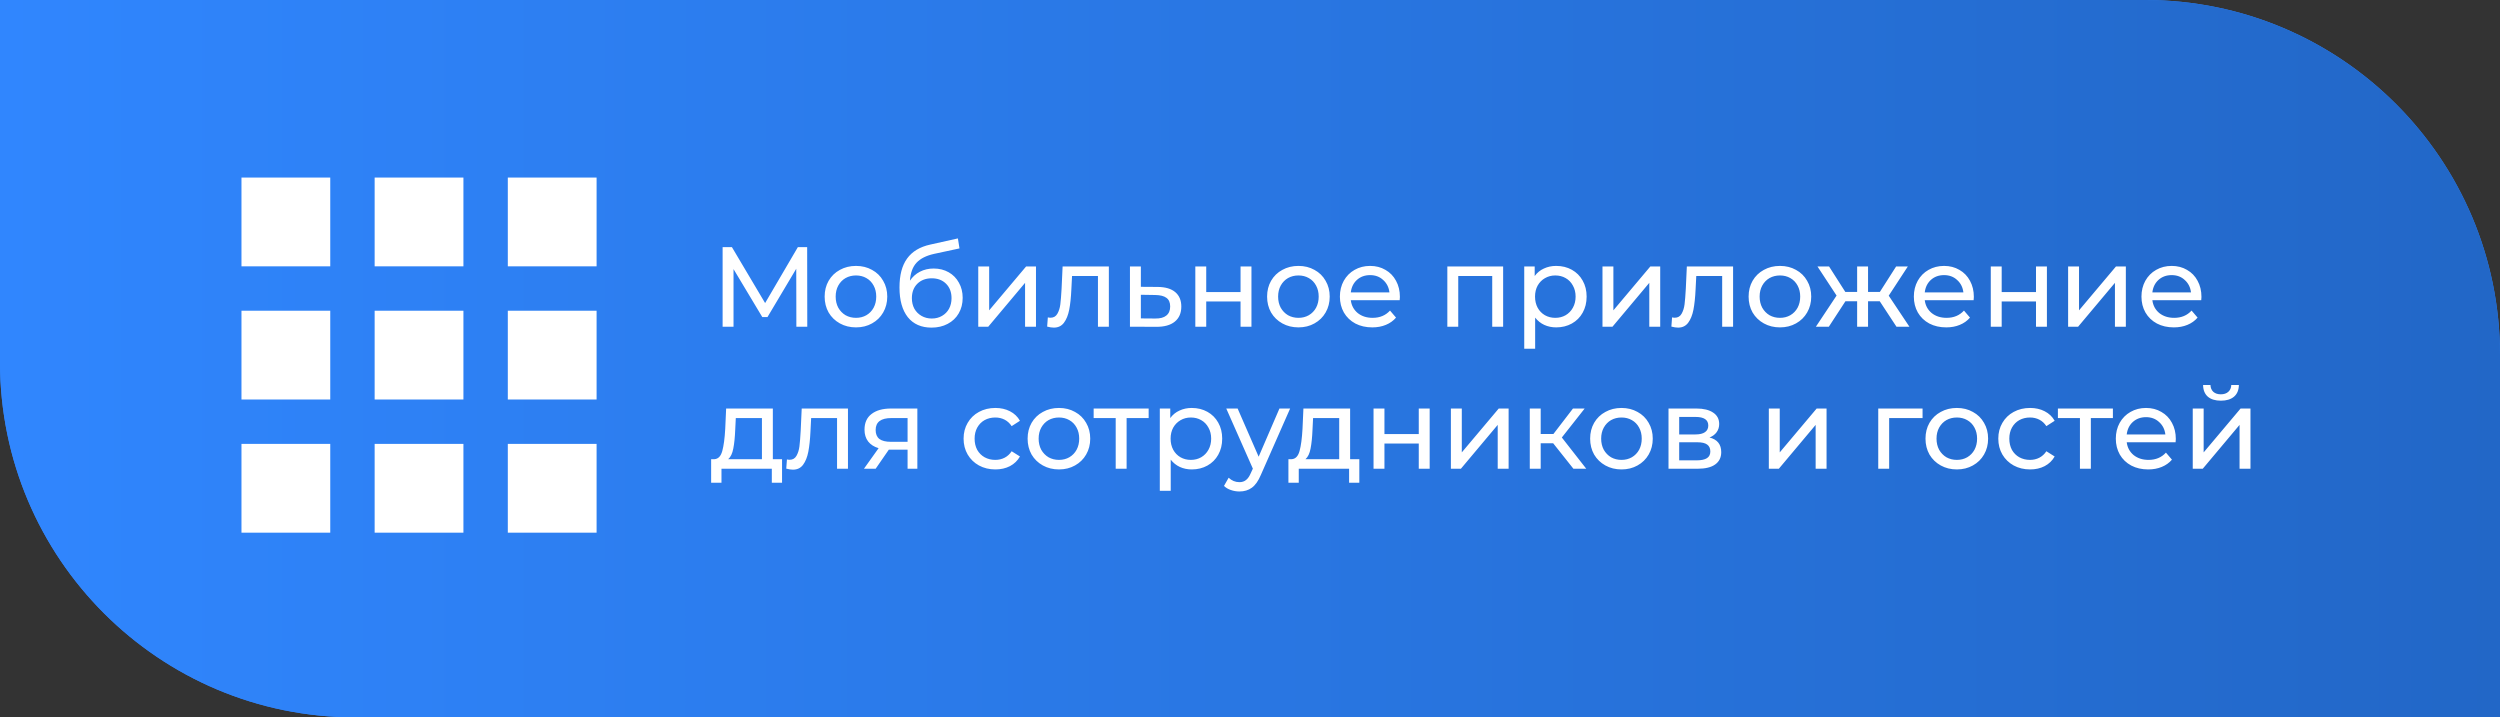
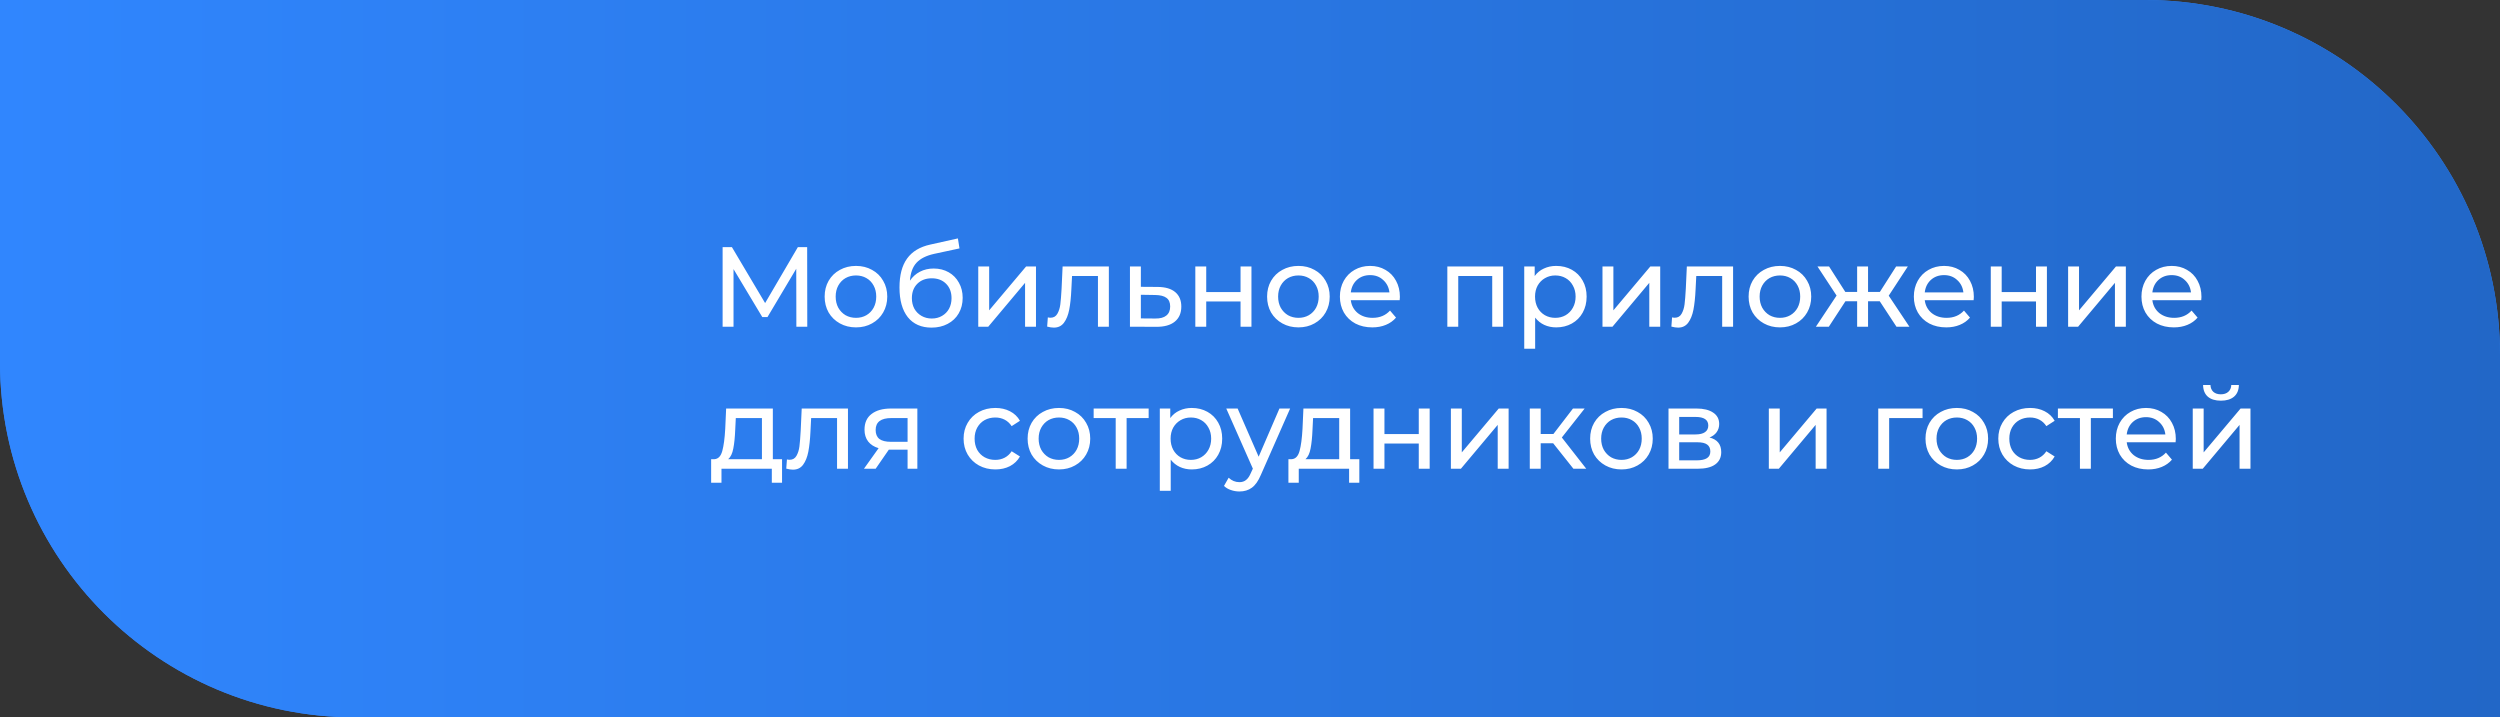
<svg xmlns="http://www.w3.org/2000/svg" width="352" height="101" viewBox="0 0 352 101" fill="none">
  <rect x="0" y="0" width="352" height="101" fill="#333333" stroke="none" />
  <path d="M0 0H302C329.614 0 352 22.386 352 50V101H50C22.386 101 0 78.614 0 51V0Z" fill="#3086FE" />
  <path d="M0 0H302C329.614 0 352 22.386 352 50V101H50C22.386 101 0 78.614 0 51V0Z" fill="url(#paint0_linear_300_184)" />
-   <path d="M34 37.5H46.5V25H34V37.5ZM52.75 75H65.25V62.5H52.75V75ZM34 75H46.5V62.5H34V75ZM34 56.25H46.5V43.75H34V56.25ZM52.75 56.25H65.25V43.75H52.75V56.25ZM71.5 25V37.5H84V25H71.5ZM52.75 37.5H65.25V25H52.75V37.5ZM71.5 56.25H84V43.75H71.5V56.25ZM71.5 75H84V62.5H71.5V75Z" fill="white" />
  <path d="M112.128 46L112.112 37.84L108.064 44.64H107.328L103.28 37.888V46H101.744V34.8H103.056L107.728 42.672L112.336 34.8H113.648L113.664 46H112.128ZM120.526 46.096C119.684 46.096 118.926 45.909 118.254 45.536C117.582 45.163 117.054 44.651 116.67 44C116.297 43.339 116.11 42.592 116.11 41.76C116.11 40.928 116.297 40.187 116.67 39.536C117.054 38.875 117.582 38.363 118.254 38C118.926 37.627 119.684 37.44 120.526 37.44C121.369 37.44 122.121 37.627 122.782 38C123.454 38.363 123.977 38.875 124.35 39.536C124.734 40.187 124.926 40.928 124.926 41.76C124.926 42.592 124.734 43.339 124.35 44C123.977 44.651 123.454 45.163 122.782 45.536C122.121 45.909 121.369 46.096 120.526 46.096ZM120.526 44.752C121.07 44.752 121.556 44.629 121.982 44.384C122.42 44.128 122.761 43.776 123.006 43.328C123.252 42.869 123.374 42.347 123.374 41.76C123.374 41.173 123.252 40.656 123.006 40.208C122.761 39.749 122.42 39.397 121.982 39.152C121.556 38.907 121.07 38.784 120.526 38.784C119.982 38.784 119.492 38.907 119.054 39.152C118.628 39.397 118.286 39.749 118.03 40.208C117.785 40.656 117.662 41.173 117.662 41.76C117.662 42.347 117.785 42.869 118.03 43.328C118.286 43.776 118.628 44.128 119.054 44.384C119.492 44.629 119.982 44.752 120.526 44.752ZM131.464 37.808C132.254 37.808 132.958 37.984 133.576 38.336C134.195 38.688 134.675 39.179 135.016 39.808C135.368 40.427 135.544 41.136 135.544 41.936C135.544 42.757 135.358 43.488 134.984 44.128C134.622 44.757 134.104 45.248 133.432 45.6C132.771 45.952 132.014 46.128 131.16 46.128C129.72 46.128 128.606 45.637 127.816 44.656C127.038 43.664 126.648 42.272 126.648 40.48C126.648 38.741 127.006 37.381 127.72 36.4C128.435 35.408 129.528 34.752 131 34.432L134.872 33.568L135.096 34.976L131.528 35.744C130.419 35.989 129.592 36.405 129.048 36.992C128.504 37.579 128.195 38.421 128.12 39.52C128.483 38.976 128.952 38.555 129.528 38.256C130.104 37.957 130.75 37.808 131.464 37.808ZM131.192 44.848C131.736 44.848 132.216 44.725 132.632 44.48C133.059 44.235 133.39 43.899 133.624 43.472C133.859 43.035 133.976 42.539 133.976 41.984C133.976 41.141 133.72 40.464 133.208 39.952C132.696 39.44 132.024 39.184 131.192 39.184C130.36 39.184 129.683 39.44 129.16 39.952C128.648 40.464 128.392 41.141 128.392 41.984C128.392 42.539 128.51 43.035 128.744 43.472C128.99 43.899 129.326 44.235 129.752 44.48C130.179 44.725 130.659 44.848 131.192 44.848ZM137.738 37.52H139.274V43.696L144.474 37.52H145.866V46H144.33V39.824L139.146 46H137.738V37.52ZM156.127 37.52V46H154.591V38.864H150.943L150.847 40.752C150.794 41.893 150.693 42.848 150.543 43.616C150.394 44.373 150.149 44.981 149.807 45.44C149.466 45.899 148.991 46.128 148.383 46.128C148.106 46.128 147.791 46.08 147.439 45.984L147.535 44.688C147.674 44.72 147.802 44.736 147.919 44.736C148.346 44.736 148.666 44.549 148.879 44.176C149.093 43.803 149.231 43.36 149.295 42.848C149.359 42.336 149.418 41.605 149.471 40.656L149.615 37.52H156.127ZM163.017 40.4C164.095 40.411 164.916 40.656 165.481 41.136C166.047 41.616 166.329 42.293 166.329 43.168C166.329 44.085 166.02 44.795 165.401 45.296C164.793 45.787 163.919 46.027 162.777 46.016L159.097 46V37.52H160.633V40.384L163.017 40.4ZM162.649 44.848C163.343 44.859 163.865 44.72 164.217 44.432C164.58 44.144 164.761 43.717 164.761 43.152C164.761 42.597 164.585 42.192 164.233 41.936C163.892 41.68 163.364 41.547 162.649 41.536L160.633 41.504V44.832L162.649 44.848ZM168.301 37.52H169.837V41.12H174.669V37.52H176.205V46H174.669V42.448H169.837V46H168.301V37.52ZM182.823 46.096C181.98 46.096 181.223 45.909 180.551 45.536C179.879 45.163 179.351 44.651 178.967 44C178.594 43.339 178.407 42.592 178.407 41.76C178.407 40.928 178.594 40.187 178.967 39.536C179.351 38.875 179.879 38.363 180.551 38C181.223 37.627 181.98 37.44 182.823 37.44C183.666 37.44 184.418 37.627 185.079 38C185.751 38.363 186.274 38.875 186.647 39.536C187.031 40.187 187.223 40.928 187.223 41.76C187.223 42.592 187.031 43.339 186.647 44C186.274 44.651 185.751 45.163 185.079 45.536C184.418 45.909 183.666 46.096 182.823 46.096ZM182.823 44.752C183.367 44.752 183.852 44.629 184.279 44.384C184.716 44.128 185.058 43.776 185.303 43.328C185.548 42.869 185.671 42.347 185.671 41.76C185.671 41.173 185.548 40.656 185.303 40.208C185.058 39.749 184.716 39.397 184.279 39.152C183.852 38.907 183.367 38.784 182.823 38.784C182.279 38.784 181.788 38.907 181.351 39.152C180.924 39.397 180.583 39.749 180.327 40.208C180.082 40.656 179.959 41.173 179.959 41.76C179.959 42.347 180.082 42.869 180.327 43.328C180.583 43.776 180.924 44.128 181.351 44.384C181.788 44.629 182.279 44.752 182.823 44.752ZM197.105 41.808C197.105 41.925 197.094 42.08 197.073 42.272H190.193C190.289 43.019 190.614 43.621 191.169 44.08C191.734 44.528 192.433 44.752 193.265 44.752C194.278 44.752 195.094 44.411 195.713 43.728L196.561 44.72C196.177 45.168 195.697 45.509 195.121 45.744C194.556 45.979 193.921 46.096 193.217 46.096C192.321 46.096 191.526 45.915 190.833 45.552C190.14 45.179 189.601 44.661 189.217 44C188.844 43.339 188.657 42.592 188.657 41.76C188.657 40.939 188.838 40.197 189.201 39.536C189.574 38.875 190.081 38.363 190.721 38C191.372 37.627 192.102 37.44 192.913 37.44C193.724 37.44 194.444 37.627 195.073 38C195.713 38.363 196.209 38.875 196.561 39.536C196.924 40.197 197.105 40.955 197.105 41.808ZM192.913 38.736C192.177 38.736 191.558 38.96 191.057 39.408C190.566 39.856 190.278 40.443 190.193 41.168H195.633C195.548 40.453 195.254 39.872 194.753 39.424C194.262 38.965 193.649 38.736 192.913 38.736ZM211.641 37.52V46H210.105V38.864H205.321V46H203.785V37.52H211.641ZM219.109 37.44C219.93 37.44 220.666 37.621 221.317 37.984C221.968 38.347 222.474 38.853 222.837 39.504C223.21 40.155 223.397 40.907 223.397 41.76C223.397 42.613 223.21 43.371 222.837 44.032C222.474 44.683 221.968 45.189 221.317 45.552C220.666 45.915 219.93 46.096 219.109 46.096C218.501 46.096 217.941 45.979 217.429 45.744C216.928 45.509 216.501 45.168 216.149 44.72V49.104H214.613V37.52H216.085V38.864C216.426 38.395 216.858 38.043 217.381 37.808C217.904 37.563 218.48 37.44 219.109 37.44ZM218.981 44.752C219.525 44.752 220.01 44.629 220.437 44.384C220.874 44.128 221.216 43.776 221.461 43.328C221.717 42.869 221.845 42.347 221.845 41.76C221.845 41.173 221.717 40.656 221.461 40.208C221.216 39.749 220.874 39.397 220.437 39.152C220.01 38.907 219.525 38.784 218.981 38.784C218.448 38.784 217.962 38.912 217.525 39.168C217.098 39.413 216.757 39.76 216.501 40.208C216.256 40.656 216.133 41.173 216.133 41.76C216.133 42.347 216.256 42.869 216.501 43.328C216.746 43.776 217.088 44.128 217.525 44.384C217.962 44.629 218.448 44.752 218.981 44.752ZM225.629 37.52H227.165V43.696L232.365 37.52H233.757V46H232.221V39.824L227.037 46H225.629V37.52ZM244.018 37.52V46H242.482V38.864H238.834L238.738 40.752C238.685 41.893 238.583 42.848 238.434 43.616C238.285 44.373 238.039 44.981 237.698 45.44C237.357 45.899 236.882 46.128 236.274 46.128C235.997 46.128 235.682 46.08 235.33 45.984L235.426 44.688C235.565 44.72 235.693 44.736 235.81 44.736C236.237 44.736 236.557 44.549 236.77 44.176C236.983 43.803 237.122 43.36 237.186 42.848C237.25 42.336 237.309 41.605 237.362 40.656L237.506 37.52H244.018ZM250.62 46.096C249.777 46.096 249.02 45.909 248.348 45.536C247.676 45.163 247.148 44.651 246.764 44C246.391 43.339 246.204 42.592 246.204 41.76C246.204 40.928 246.391 40.187 246.764 39.536C247.148 38.875 247.676 38.363 248.348 38C249.02 37.627 249.777 37.44 250.62 37.44C251.463 37.44 252.215 37.627 252.876 38C253.548 38.363 254.071 38.875 254.444 39.536C254.828 40.187 255.02 40.928 255.02 41.76C255.02 42.592 254.828 43.339 254.444 44C254.071 44.651 253.548 45.163 252.876 45.536C252.215 45.909 251.463 46.096 250.62 46.096ZM250.62 44.752C251.164 44.752 251.649 44.629 252.076 44.384C252.513 44.128 252.855 43.776 253.1 43.328C253.345 42.869 253.468 42.347 253.468 41.76C253.468 41.173 253.345 40.656 253.1 40.208C252.855 39.749 252.513 39.397 252.076 39.152C251.649 38.907 251.164 38.784 250.62 38.784C250.076 38.784 249.585 38.907 249.148 39.152C248.721 39.397 248.38 39.749 248.124 40.208C247.879 40.656 247.756 41.173 247.756 41.76C247.756 42.347 247.879 42.869 248.124 43.328C248.38 43.776 248.721 44.128 249.148 44.384C249.585 44.629 250.076 44.752 250.62 44.752ZM264.669 42.416H263.021V46H261.485V42.416H259.837L257.501 46H255.677L258.589 41.616L255.901 37.52H257.533L259.821 41.104H261.485V37.52H263.021V41.104H264.685L266.973 37.52H268.621L265.933 41.632L268.845 46H267.021L264.669 42.416ZM277.918 41.808C277.918 41.925 277.907 42.08 277.886 42.272H271.006C271.102 43.019 271.427 43.621 271.982 44.08C272.547 44.528 273.246 44.752 274.078 44.752C275.091 44.752 275.907 44.411 276.526 43.728L277.374 44.72C276.99 45.168 276.51 45.509 275.934 45.744C275.368 45.979 274.734 46.096 274.03 46.096C273.134 46.096 272.339 45.915 271.646 45.552C270.952 45.179 270.414 44.661 270.03 44C269.656 43.339 269.47 42.592 269.47 41.76C269.47 40.939 269.651 40.197 270.014 39.536C270.387 38.875 270.894 38.363 271.534 38C272.184 37.627 272.915 37.44 273.726 37.44C274.536 37.44 275.256 37.627 275.886 38C276.526 38.363 277.022 38.875 277.374 39.536C277.736 40.197 277.918 40.955 277.918 41.808ZM273.726 38.736C272.99 38.736 272.371 38.96 271.87 39.408C271.379 39.856 271.091 40.443 271.006 41.168H276.446C276.36 40.453 276.067 39.872 275.566 39.424C275.075 38.965 274.462 38.736 273.726 38.736ZM280.301 37.52H281.837V41.12H286.669V37.52H288.205V46H286.669V42.448H281.837V46H280.301V37.52ZM291.191 37.52H292.727V43.696L297.927 37.52H299.319V46H297.783V39.824L292.599 46H291.191V37.52ZM309.965 41.808C309.965 41.925 309.954 42.08 309.933 42.272H303.053C303.149 43.019 303.474 43.621 304.029 44.08C304.594 44.528 305.293 44.752 306.125 44.752C307.138 44.752 307.954 44.411 308.573 43.728L309.421 44.72C309.037 45.168 308.557 45.509 307.981 45.744C307.415 45.979 306.781 46.096 306.077 46.096C305.181 46.096 304.386 45.915 303.693 45.552C302.999 45.179 302.461 44.661 302.077 44C301.703 43.339 301.517 42.592 301.517 41.76C301.517 40.939 301.698 40.197 302.061 39.536C302.434 38.875 302.941 38.363 303.581 38C304.231 37.627 304.962 37.44 305.773 37.44C306.583 37.44 307.303 37.627 307.933 38C308.573 38.363 309.069 38.875 309.421 39.536C309.783 40.197 309.965 40.955 309.965 41.808ZM305.773 38.736C305.037 38.736 304.418 38.96 303.917 39.408C303.426 39.856 303.138 40.443 303.053 41.168H308.493C308.407 40.453 308.114 39.872 307.613 39.424C307.122 38.965 306.509 38.736 305.773 38.736ZM110.112 64.656V67.968H108.672V66H101.584V67.968H100.128V64.656H100.576C101.12 64.624 101.493 64.24 101.696 63.504C101.899 62.768 102.037 61.728 102.112 60.384L102.24 57.52H108.816V64.656H110.112ZM103.52 60.496C103.477 61.563 103.387 62.448 103.248 63.152C103.12 63.845 102.88 64.347 102.528 64.656H107.28V58.864H103.6L103.52 60.496ZM119.393 57.52V66H117.857V58.864H114.209L114.113 60.752C114.06 61.893 113.958 62.848 113.809 63.616C113.66 64.373 113.414 64.981 113.073 65.44C112.732 65.899 112.257 66.128 111.649 66.128C111.372 66.128 111.057 66.08 110.705 65.984L110.801 64.688C110.94 64.72 111.068 64.736 111.185 64.736C111.612 64.736 111.932 64.549 112.145 64.176C112.358 63.803 112.497 63.36 112.561 62.848C112.625 62.336 112.684 61.605 112.737 60.656L112.881 57.52H119.393ZM129.163 57.52V66H127.787V63.312H125.323H125.147L123.291 66H121.643L123.707 63.104C123.067 62.912 122.576 62.597 122.235 62.16C121.894 61.712 121.723 61.157 121.723 60.496C121.723 59.525 122.054 58.789 122.715 58.288C123.376 57.776 124.288 57.52 125.451 57.52H129.163ZM123.291 60.544C123.291 61.109 123.467 61.531 123.819 61.808C124.182 62.075 124.72 62.208 125.435 62.208H127.787V58.864H125.499C124.027 58.864 123.291 59.424 123.291 60.544ZM140.153 66.096C139.289 66.096 138.515 65.909 137.833 65.536C137.161 65.163 136.633 64.651 136.249 64C135.865 63.339 135.673 62.592 135.673 61.76C135.673 60.928 135.865 60.187 136.249 59.536C136.633 58.875 137.161 58.363 137.833 58C138.515 57.627 139.289 57.44 140.153 57.44C140.921 57.44 141.603 57.595 142.201 57.904C142.809 58.213 143.278 58.661 143.609 59.248L142.441 60C142.174 59.595 141.843 59.291 141.449 59.088C141.054 58.885 140.617 58.784 140.137 58.784C139.582 58.784 139.081 58.907 138.633 59.152C138.195 59.397 137.849 59.749 137.593 60.208C137.347 60.656 137.225 61.173 137.225 61.76C137.225 62.357 137.347 62.885 137.593 63.344C137.849 63.792 138.195 64.139 138.633 64.384C139.081 64.629 139.582 64.752 140.137 64.752C140.617 64.752 141.054 64.651 141.449 64.448C141.843 64.245 142.174 63.941 142.441 63.536L143.609 64.272C143.278 64.859 142.809 65.312 142.201 65.632C141.603 65.941 140.921 66.096 140.153 66.096ZM149.104 66.096C148.262 66.096 147.504 65.909 146.832 65.536C146.16 65.163 145.632 64.651 145.248 64C144.875 63.339 144.688 62.592 144.688 61.76C144.688 60.928 144.875 60.187 145.248 59.536C145.632 58.875 146.16 58.363 146.832 58C147.504 57.627 148.262 57.44 149.104 57.44C149.947 57.44 150.699 57.627 151.36 58C152.032 58.363 152.555 58.875 152.928 59.536C153.312 60.187 153.504 60.928 153.504 61.76C153.504 62.592 153.312 63.339 152.928 64C152.555 64.651 152.032 65.163 151.36 65.536C150.699 65.909 149.947 66.096 149.104 66.096ZM149.104 64.752C149.648 64.752 150.134 64.629 150.56 64.384C150.998 64.128 151.339 63.776 151.584 63.328C151.83 62.869 151.952 62.347 151.952 61.76C151.952 61.173 151.83 60.656 151.584 60.208C151.339 59.749 150.998 59.397 150.56 59.152C150.134 58.907 149.648 58.784 149.104 58.784C148.56 58.784 148.07 58.907 147.632 59.152C147.206 59.397 146.864 59.749 146.608 60.208C146.363 60.656 146.24 61.173 146.24 61.76C146.24 62.347 146.363 62.869 146.608 63.328C146.864 63.776 147.206 64.128 147.632 64.384C148.07 64.629 148.56 64.752 149.104 64.752ZM161.73 58.864H158.626V66H157.09V58.864H153.986V57.52H161.73V58.864ZM167.797 57.44C168.618 57.44 169.354 57.621 170.005 57.984C170.655 58.347 171.162 58.853 171.525 59.504C171.898 60.155 172.085 60.907 172.085 61.76C172.085 62.613 171.898 63.371 171.525 64.032C171.162 64.683 170.655 65.189 170.005 65.552C169.354 65.915 168.618 66.096 167.797 66.096C167.189 66.096 166.629 65.979 166.117 65.744C165.615 65.509 165.189 65.168 164.837 64.72V69.104H163.301V57.52H164.773V58.864C165.114 58.395 165.546 58.043 166.069 57.808C166.591 57.563 167.167 57.44 167.797 57.44ZM167.669 64.752C168.213 64.752 168.698 64.629 169.125 64.384C169.562 64.128 169.903 63.776 170.149 63.328C170.405 62.869 170.533 62.347 170.533 61.76C170.533 61.173 170.405 60.656 170.149 60.208C169.903 59.749 169.562 59.397 169.125 59.152C168.698 58.907 168.213 58.784 167.669 58.784C167.135 58.784 166.65 58.912 166.213 59.168C165.786 59.413 165.445 59.76 165.189 60.208C164.943 60.656 164.821 61.173 164.821 61.76C164.821 62.347 164.943 62.869 165.189 63.328C165.434 63.776 165.775 64.128 166.213 64.384C166.65 64.629 167.135 64.752 167.669 64.752ZM181.65 57.52L177.538 66.848C177.175 67.712 176.748 68.32 176.258 68.672C175.778 69.024 175.196 69.2 174.514 69.2C174.098 69.2 173.692 69.131 173.298 68.992C172.914 68.864 172.594 68.672 172.338 68.416L172.994 67.264C173.431 67.68 173.938 67.888 174.514 67.888C174.887 67.888 175.196 67.787 175.442 67.584C175.698 67.392 175.927 67.056 176.13 66.576L176.402 65.984L172.658 57.52H174.258L177.218 64.304L180.146 57.52H181.65ZM191.393 64.656V67.968H189.953V66H182.865V67.968H181.409V64.656H181.857C182.401 64.624 182.775 64.24 182.977 63.504C183.18 62.768 183.319 61.728 183.393 60.384L183.521 57.52H190.097V64.656H191.393ZM184.801 60.496C184.759 61.563 184.668 62.448 184.529 63.152C184.401 63.845 184.161 64.347 183.809 64.656H188.561V58.864H184.881L184.801 60.496ZM193.394 57.52H194.93V61.12H199.762V57.52H201.298V66H199.762V62.448H194.93V66H193.394V57.52ZM204.285 57.52H205.821V63.696L211.021 57.52H212.413V66H210.877V59.824L205.693 66H204.285V57.52ZM218.69 62.416H216.93V66H215.394V57.52H216.93V61.104H218.722L221.474 57.52H223.122L219.906 61.6L223.346 66H221.538L218.69 62.416ZM228.308 66.096C227.465 66.096 226.708 65.909 226.036 65.536C225.364 65.163 224.836 64.651 224.452 64C224.078 63.339 223.892 62.592 223.892 61.76C223.892 60.928 224.078 60.187 224.452 59.536C224.836 58.875 225.364 58.363 226.036 58C226.708 57.627 227.465 57.44 228.308 57.44C229.15 57.44 229.902 57.627 230.564 58C231.236 58.363 231.758 58.875 232.132 59.536C232.516 60.187 232.708 60.928 232.708 61.76C232.708 62.592 232.516 63.339 232.132 64C231.758 64.651 231.236 65.163 230.564 65.536C229.902 65.909 229.15 66.096 228.308 66.096ZM228.308 64.752C228.852 64.752 229.337 64.629 229.764 64.384C230.201 64.128 230.542 63.776 230.788 63.328C231.033 62.869 231.156 62.347 231.156 61.76C231.156 61.173 231.033 60.656 230.788 60.208C230.542 59.749 230.201 59.397 229.764 59.152C229.337 58.907 228.852 58.784 228.308 58.784C227.764 58.784 227.273 58.907 226.836 59.152C226.409 59.397 226.068 59.749 225.812 60.208C225.566 60.656 225.444 61.173 225.444 61.76C225.444 62.347 225.566 62.869 225.812 63.328C226.068 63.776 226.409 64.128 226.836 64.384C227.273 64.629 227.764 64.752 228.308 64.752ZM240.702 61.6C241.8 61.877 242.35 62.565 242.35 63.664C242.35 64.411 242.067 64.987 241.502 65.392C240.947 65.797 240.115 66 239.006 66H234.926V57.52H238.862C239.864 57.52 240.648 57.712 241.214 58.096C241.779 58.469 242.062 59.003 242.062 59.696C242.062 60.144 241.939 60.533 241.694 60.864C241.459 61.184 241.128 61.429 240.702 61.6ZM236.43 61.168H238.734C239.32 61.168 239.763 61.061 240.062 60.848C240.371 60.635 240.526 60.325 240.526 59.92C240.526 59.109 239.928 58.704 238.734 58.704H236.43V61.168ZM238.894 64.816C239.534 64.816 240.014 64.715 240.334 64.512C240.654 64.309 240.814 63.995 240.814 63.568C240.814 63.131 240.664 62.805 240.366 62.592C240.078 62.379 239.619 62.272 238.99 62.272H236.43V64.816H238.894ZM249.051 57.52H250.587V63.696L255.786 57.52H257.179V66H255.642V59.824L250.459 66H249.051V57.52ZM270.697 58.864H265.993V66H264.457V57.52H270.697V58.864ZM275.526 66.096C274.684 66.096 273.926 65.909 273.254 65.536C272.582 65.163 272.054 64.651 271.67 64C271.297 63.339 271.11 62.592 271.11 61.76C271.11 60.928 271.297 60.187 271.67 59.536C272.054 58.875 272.582 58.363 273.254 58C273.926 57.627 274.684 57.44 275.526 57.44C276.369 57.44 277.121 57.627 277.782 58C278.454 58.363 278.977 58.875 279.35 59.536C279.734 60.187 279.926 60.928 279.926 61.76C279.926 62.592 279.734 63.339 279.35 64C278.977 64.651 278.454 65.163 277.782 65.536C277.121 65.909 276.369 66.096 275.526 66.096ZM275.526 64.752C276.07 64.752 276.556 64.629 276.982 64.384C277.42 64.128 277.761 63.776 278.006 63.328C278.252 62.869 278.374 62.347 278.374 61.76C278.374 61.173 278.252 60.656 278.006 60.208C277.761 59.749 277.42 59.397 276.982 59.152C276.556 58.907 276.07 58.784 275.526 58.784C274.982 58.784 274.492 58.907 274.054 59.152C273.628 59.397 273.286 59.749 273.03 60.208C272.785 60.656 272.662 61.173 272.662 61.76C272.662 62.347 272.785 62.869 273.03 63.328C273.286 63.776 273.628 64.128 274.054 64.384C274.492 64.629 274.982 64.752 275.526 64.752ZM285.84 66.096C284.976 66.096 284.203 65.909 283.52 65.536C282.848 65.163 282.32 64.651 281.936 64C281.552 63.339 281.36 62.592 281.36 61.76C281.36 60.928 281.552 60.187 281.936 59.536C282.32 58.875 282.848 58.363 283.52 58C284.203 57.627 284.976 57.44 285.84 57.44C286.608 57.44 287.291 57.595 287.888 57.904C288.496 58.213 288.966 58.661 289.296 59.248L288.128 60C287.862 59.595 287.531 59.291 287.136 59.088C286.742 58.885 286.304 58.784 285.824 58.784C285.27 58.784 284.768 58.907 284.32 59.152C283.883 59.397 283.536 59.749 283.28 60.208C283.035 60.656 282.912 61.173 282.912 61.76C282.912 62.357 283.035 62.885 283.28 63.344C283.536 63.792 283.883 64.139 284.32 64.384C284.768 64.629 285.27 64.752 285.824 64.752C286.304 64.752 286.742 64.651 287.136 64.448C287.531 64.245 287.862 63.941 288.128 63.536L289.296 64.272C288.966 64.859 288.496 65.312 287.888 65.632C287.291 65.941 286.608 66.096 285.84 66.096ZM297.496 58.864H294.391V66H292.856V58.864H289.752V57.52H297.496V58.864ZM306.355 61.808C306.355 61.925 306.344 62.08 306.323 62.272H299.443C299.539 63.019 299.864 63.621 300.419 64.08C300.984 64.528 301.683 64.752 302.515 64.752C303.528 64.752 304.344 64.411 304.963 63.728L305.811 64.72C305.427 65.168 304.947 65.509 304.371 65.744C303.806 65.979 303.171 66.096 302.467 66.096C301.571 66.096 300.776 65.915 300.083 65.552C299.39 65.179 298.851 64.661 298.467 64C298.094 63.339 297.907 62.592 297.907 61.76C297.907 60.939 298.088 60.197 298.451 59.536C298.824 58.875 299.331 58.363 299.971 58C300.622 57.627 301.352 57.44 302.163 57.44C302.974 57.44 303.694 57.627 304.323 58C304.963 58.363 305.459 58.875 305.811 59.536C306.174 60.197 306.355 60.955 306.355 61.808ZM302.163 58.736C301.427 58.736 300.808 58.96 300.307 59.408C299.816 59.856 299.528 60.443 299.443 61.168H304.883C304.798 60.453 304.504 59.872 304.003 59.424C303.512 58.965 302.899 58.736 302.163 58.736ZM308.738 57.52H310.274V63.696L315.474 57.52H316.866V66H315.33V59.824L310.146 66H308.738V57.52ZM312.706 56.416C311.917 56.416 311.303 56.229 310.866 55.856C310.429 55.472 310.205 54.923 310.194 54.208H311.234C311.245 54.603 311.378 54.923 311.634 55.168C311.901 55.403 312.253 55.52 312.69 55.52C313.127 55.52 313.479 55.403 313.746 55.168C314.013 54.923 314.151 54.603 314.162 54.208H315.234C315.223 54.923 314.994 55.472 314.546 55.856C314.098 56.229 313.485 56.416 312.706 56.416Z" fill="white" />
  <defs>
    <linearGradient id="paint0_linear_300_184" x1="0" y1="50.5" x2="352" y2="50.5" gradientUnits="userSpaceOnUse">
      <stop stop-color="#3086FE" />
      <stop offset="1" stop-color="#2267C7" />
    </linearGradient>
  </defs>
</svg>